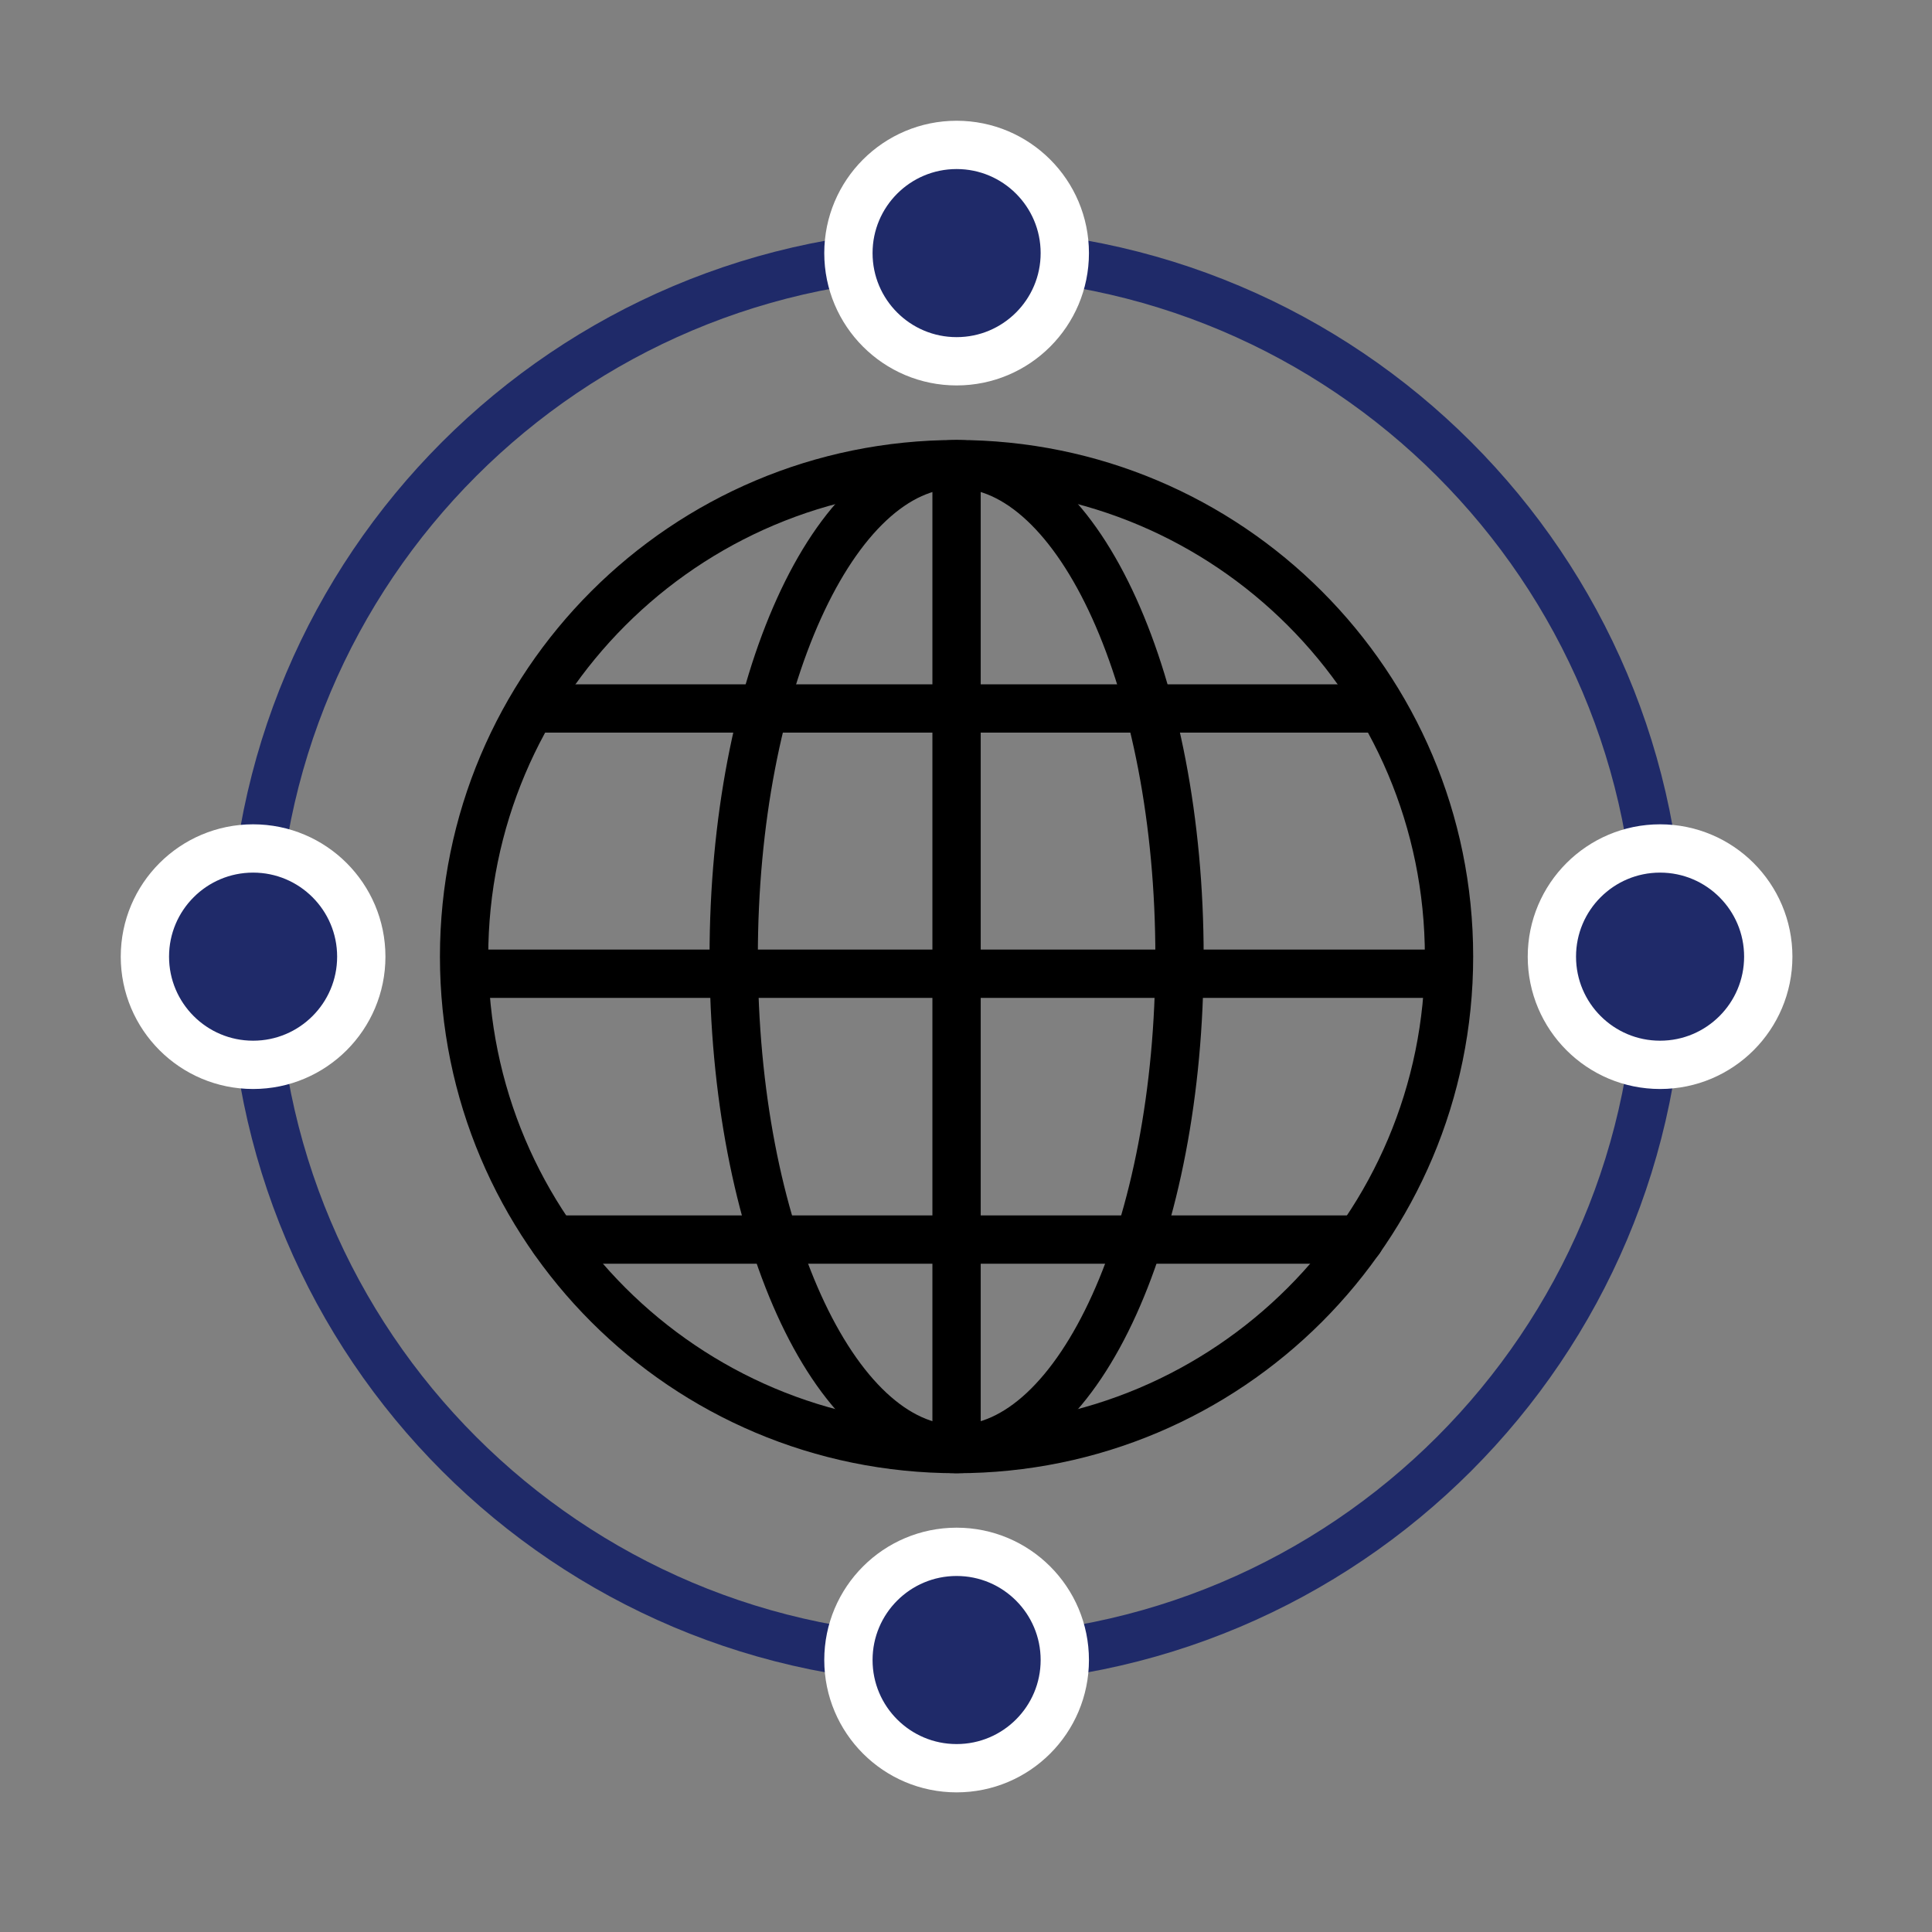
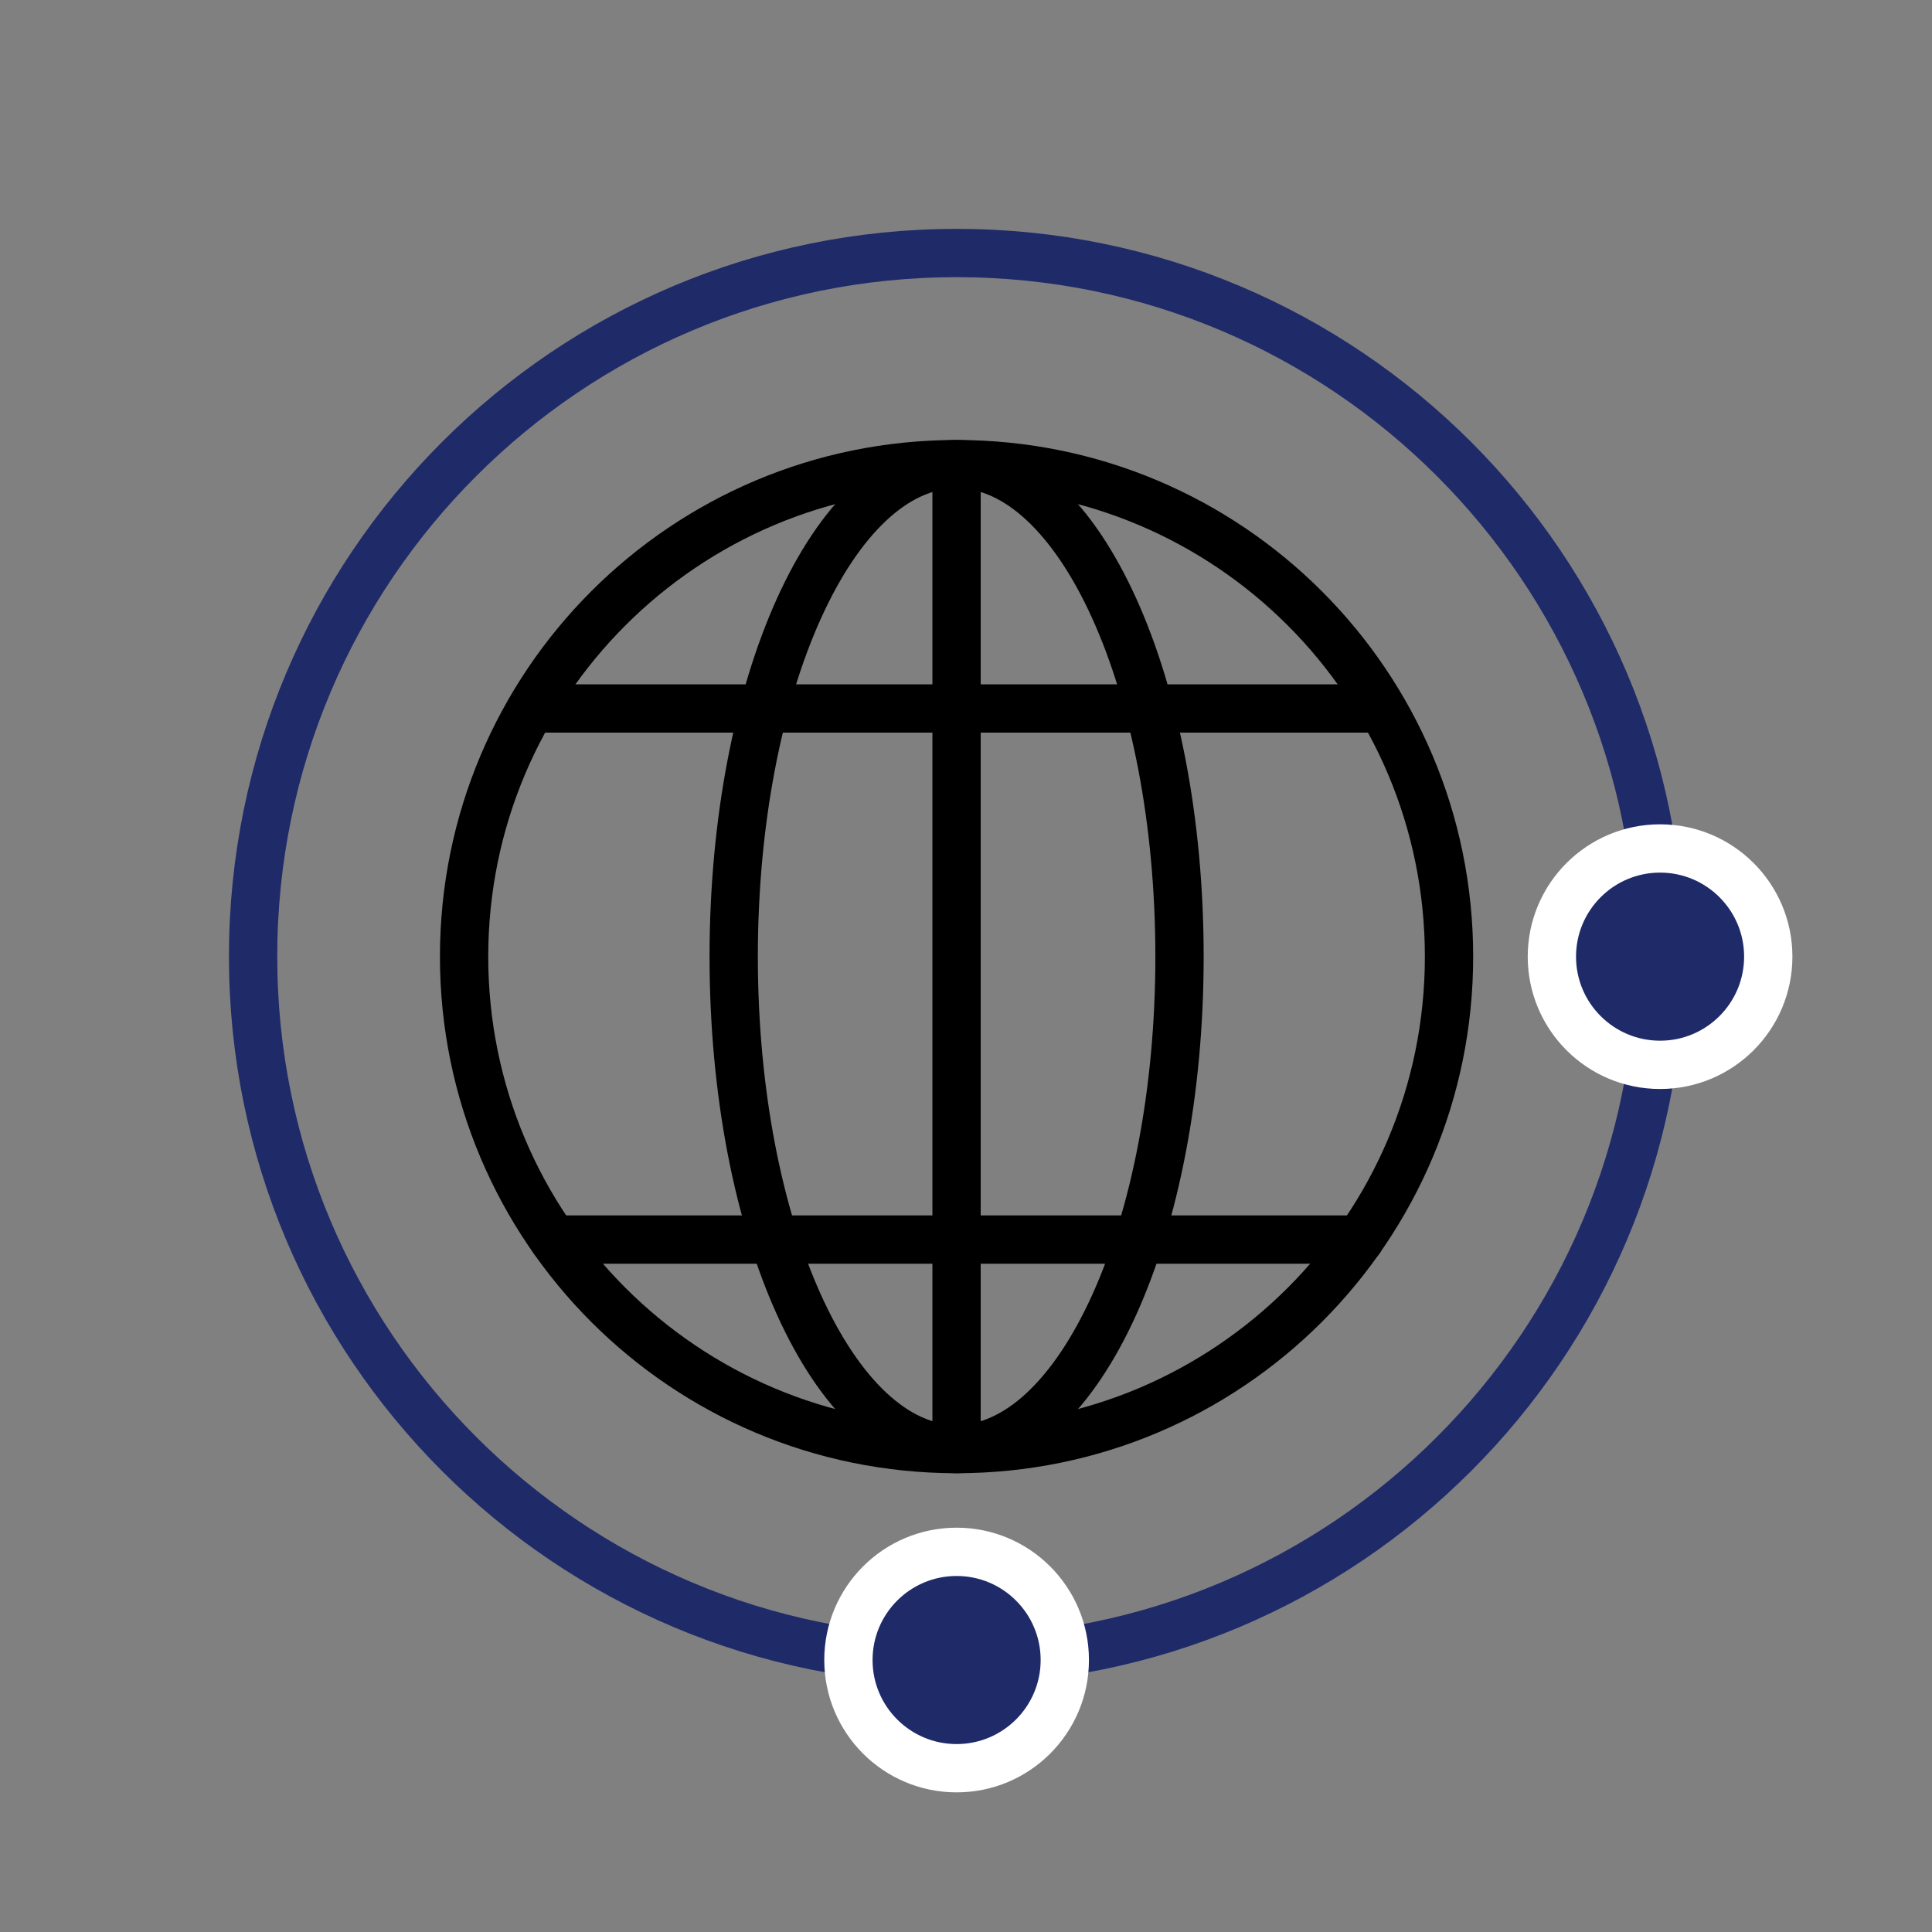
<svg xmlns="http://www.w3.org/2000/svg" width="80" height="80" viewBox="0 0 80 80" fill="none">
  <rect x="0" y="0" width="80" height="80" fill="#808080" stroke="none" />
  <path d="M10.48 39.607C10.48 55.697 23.52 68.737 39.611 68.737C55.7 68.737 68.74 55.697 68.74 39.607C68.74 23.517 55.7 10.477 39.611 10.477C23.52 10.477 10.48 23.517 10.48 39.607Z" stroke="#1F2A69" stroke-width="2" stroke-linecap="round" stroke-linejoin="round" />
  <path d="M19.217 39.611C19.217 50.876 28.344 60.003 39.609 60.003C50.874 60.003 60.001 50.876 60.001 39.611C60.001 28.346 50.874 19.219 39.609 19.219C28.344 19.219 19.217 28.346 19.217 39.611Z" stroke="black" stroke-width="2" stroke-linecap="round" stroke-linejoin="round" />
  <path d="M30.381 39.611C30.381 50.876 34.515 60.003 39.611 60.003C44.707 60.003 48.841 50.876 48.841 39.611C48.841 28.346 44.707 19.219 39.611 19.219C34.515 19.219 30.381 28.346 30.381 39.611Z" stroke="black" stroke-width="2" stroke-linecap="round" stroke-linejoin="round" />
  <path d="M22.467 29.336H56.755" stroke="black" stroke-width="2" stroke-linecap="round" stroke-linejoin="round" />
  <path d="M22.924 51.328H56.307" stroke="black" stroke-width="2" stroke-linecap="round" stroke-linejoin="round" />
-   <path d="M19.609 40.32H59.61" stroke="black" stroke-width="2" stroke-linecap="round" stroke-linejoin="round" />
  <path d="M39.609 19.609V59.61" stroke="black" stroke-width="2" stroke-linecap="round" stroke-linejoin="round" />
-   <path d="M39.611 6C42.085 6 44.091 8.006 44.091 10.48C44.091 12.954 42.085 14.96 39.611 14.96C37.137 14.96 35.131 12.954 35.131 10.48C35.131 8.006 37.137 6 39.611 6Z" fill="#1F2A69" stroke="white" stroke-width="2" stroke-linecap="round" stroke-linejoin="round" />
  <path d="M39.611 64.258C42.085 64.258 44.091 66.264 44.091 68.738C44.091 71.212 42.085 73.218 39.611 73.218C37.137 73.218 35.131 71.212 35.131 68.738C35.131 66.264 37.137 64.258 39.611 64.258Z" fill="#1F2A69" stroke="white" stroke-width="2" stroke-linecap="round" stroke-linejoin="round" />
  <path d="M68.74 35.133C71.214 35.133 73.22 37.139 73.22 39.613C73.219 42.087 71.214 44.093 68.74 44.093C66.266 44.093 64.26 42.087 64.26 39.613C64.26 37.139 66.266 35.133 68.74 35.133Z" fill="#1F2A69" stroke="white" stroke-width="2" stroke-linecap="round" stroke-linejoin="round" />
-   <path d="M10.48 35.133C12.954 35.133 14.96 37.139 14.96 39.613C14.96 42.087 12.954 44.093 10.48 44.093C8.006 44.093 6 42.087 6 39.613C6 37.139 8.006 35.133 10.48 35.133Z" fill="#1F2A69" stroke="white" stroke-width="2" stroke-linecap="round" stroke-linejoin="round" />
</svg>